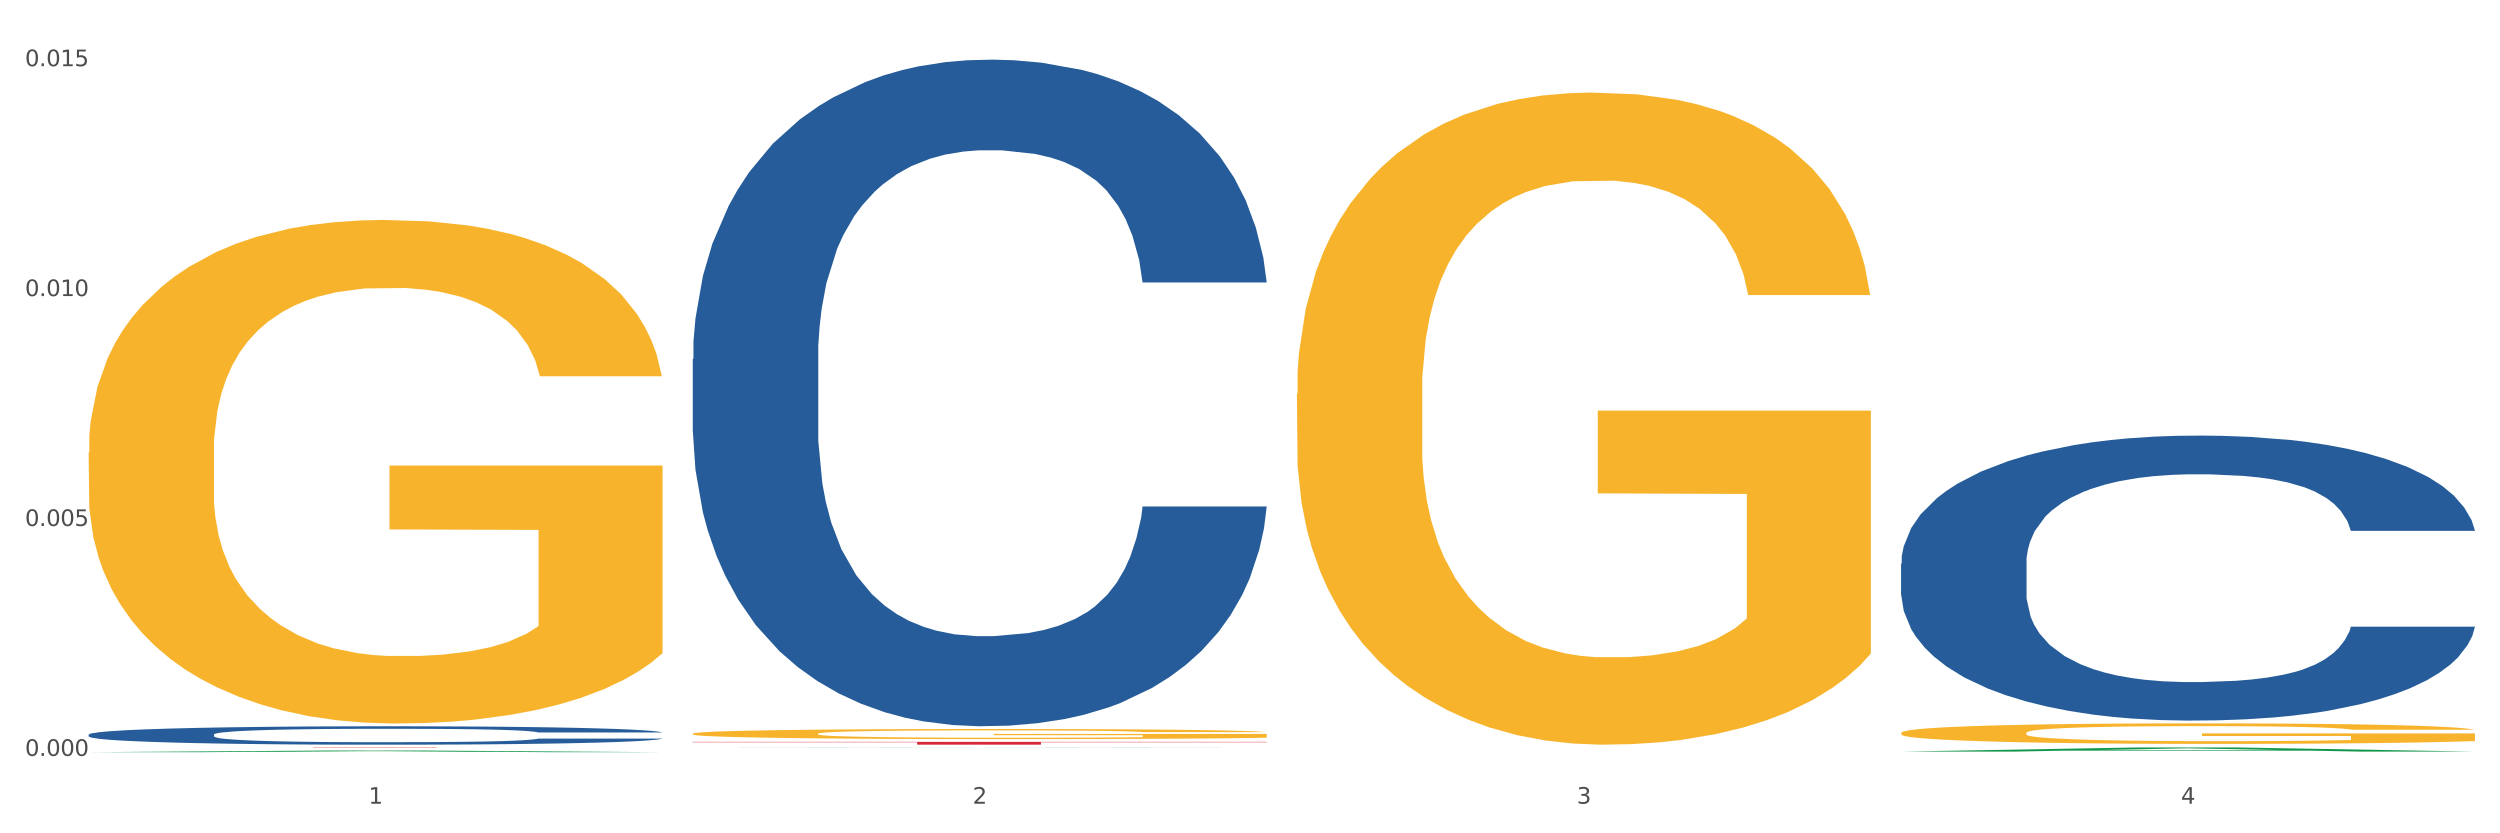
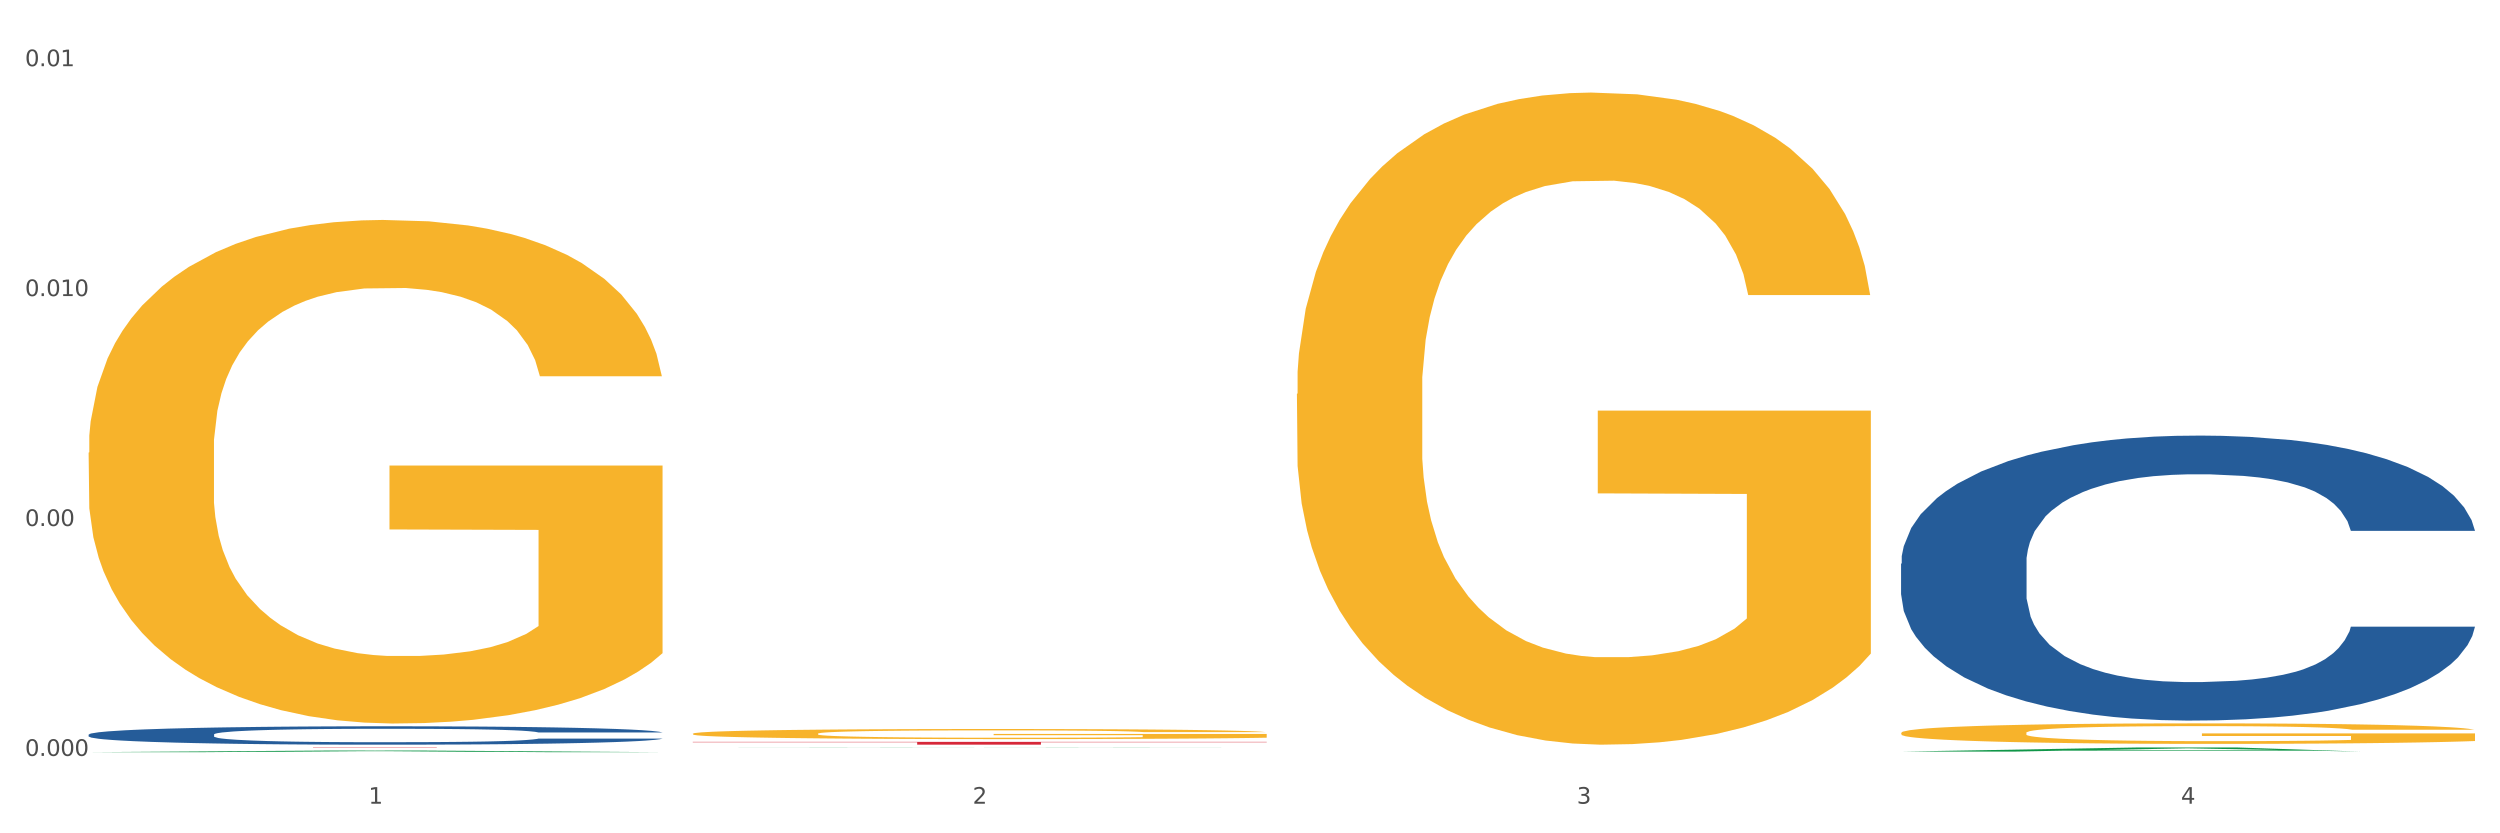
<svg xmlns="http://www.w3.org/2000/svg" xmlns:xlink="http://www.w3.org/1999/xlink" width="1080pt" height="360pt" viewBox="0 0 1080 360" version="1.1">
  <rect x="0" y="0" width="1080" height="360" fill="#333333" stroke="none" />
  <defs>
    <style type="text/css">*{stroke-linejoin: round; stroke-linecap: butt}</style>
  </defs>
  <g id="figure_1">
    <g id="patch_1">
      <path d="M 0 360  L 1080 360  L 1080 0  L 0 0  z " style="fill: #ffffff; stroke: #ffffff; stroke-linejoin: miter" />
    </g>
    <g id="axes_1">
      <g id="matplotlib.axis_1">
        <g id="xtick_1">
          <g id="text_1">
            <g style="fill: #4d4d4d" transform="translate(159.2 347.204) scale(0.096 -0.096)">
              <defs>
                <path id="DejaVuSans-31" d="M 794 531  L 1825 531  L 1825 4091  L 703 3866  L 703 4441  L 1819 4666  L 2450 4666  L 2450 531  L 3481 531  L 3481 0  L 794 0  L 794 531  z " transform="scale(0.016)" />
              </defs>
              <use xlink:href="#DejaVuSans-31" />
            </g>
          </g>
        </g>
        <g id="xtick_2">
          <g id="text_2">
            <g style="fill: #4d4d4d" transform="translate(420.192 347.204) scale(0.096 -0.096)">
              <defs>
                <path id="DejaVuSans-32" d="M 1228 531  L 3431 531  L 3431 0  L 469 0  L 469 531  Q 828 903 1448 1529  Q 2069 2156 2228 2338  Q 2531 2678 2651 2914  Q 2772 3150 2772 3378  Q 2772 3750 2511 3984  Q 2250 4219 1831 4219  Q 1534 4219 1204 4116  Q 875 4013 500 3803  L 500 4441  Q 881 4594 1212 4672  Q 1544 4750 1819 4750  Q 2544 4750 2975 4387  Q 3406 4025 3406 3419  Q 3406 3131 3298 2873  Q 3191 2616 2906 2266  Q 2828 2175 2409 1742  Q 1991 1309 1228 531  z " transform="scale(0.016)" />
              </defs>
              <use xlink:href="#DejaVuSans-32" />
            </g>
          </g>
        </g>
        <g id="xtick_3">
          <g id="text_3">
            <g style="fill: #4d4d4d" transform="translate(681.183 347.204) scale(0.096 -0.096)">
              <defs>
                <path id="DejaVuSans-33" d="M 2597 2516  Q 3050 2419 3304 2112  Q 3559 1806 3559 1356  Q 3559 666 3084 287  Q 2609 -91 1734 -91  Q 1441 -91 1130 -33  Q 819 25 488 141  L 488 750  Q 750 597 1062 519  Q 1375 441 1716 441  Q 2309 441 2620 675  Q 2931 909 2931 1356  Q 2931 1769 2642 2001  Q 2353 2234 1838 2234  L 1294 2234  L 1294 2753  L 1863 2753  Q 2328 2753 2575 2939  Q 2822 3125 2822 3475  Q 2822 3834 2567 4026  Q 2313 4219 1838 4219  Q 1578 4219 1281 4162  Q 984 4106 628 3988  L 628 4550  Q 988 4650 1302 4700  Q 1616 4750 1894 4750  Q 2613 4750 3031 4423  Q 3450 4097 3450 3541  Q 3450 3153 3228 2886  Q 3006 2619 2597 2516  z " transform="scale(0.016)" />
              </defs>
              <use xlink:href="#DejaVuSans-33" />
            </g>
          </g>
        </g>
        <g id="xtick_4">
          <g id="text_4">
            <g style="fill: #4d4d4d" transform="translate(942.175 347.204) scale(0.096 -0.096)">
              <defs>
                <path id="DejaVuSans-34" d="M 2419 4116  L 825 1625  L 2419 1625  L 2419 4116  z M 2253 4666  L 3047 4666  L 3047 1625  L 3713 1625  L 3713 1100  L 3047 1100  L 3047 0  L 2419 0  L 2419 1100  L 313 1100  L 313 1709  L 2253 4666  z " transform="scale(0.016)" />
              </defs>
              <use xlink:href="#DejaVuSans-34" />
            </g>
          </g>
        </g>
        <g id="xtick_5" />
        <g id="xtick_6" />
        <g id="xtick_7" />
      </g>
      <g id="matplotlib.axis_2">
        <g id="ytick_1">
          <g id="text_5">
            <g style="fill: #4d4d4d" transform="translate(10.8 326.546) scale(0.096 -0.096)">
              <defs>
                <path id="DejaVuSans-30" d="M 2034 4250  Q 1547 4250 1301 3770  Q 1056 3291 1056 2328  Q 1056 1369 1301 889  Q 1547 409 2034 409  Q 2525 409 2770 889  Q 3016 1369 3016 2328  Q 3016 3291 2770 3770  Q 2525 4250 2034 4250  z M 2034 4750  Q 2819 4750 3233 4129  Q 3647 3509 3647 2328  Q 3647 1150 3233 529  Q 2819 -91 2034 -91  Q 1250 -91 836 529  Q 422 1150 422 2328  Q 422 3509 836 4129  Q 1250 4750 2034 4750  z " transform="scale(0.016)" />
                <path id="DejaVuSans-2e" d="M 684 794  L 1344 794  L 1344 0  L 684 0  L 684 794  z " transform="scale(0.016)" />
              </defs>
              <use xlink:href="#DejaVuSans-30" />
              <use xlink:href="#DejaVuSans-2e" transform="translate(63.623 0)" />
              <use xlink:href="#DejaVuSans-30" transform="translate(95.41 0)" />
              <use xlink:href="#DejaVuSans-30" transform="translate(159.033 0)" />
              <use xlink:href="#DejaVuSans-30" transform="translate(222.656 0)" />
            </g>
          </g>
        </g>
        <g id="ytick_2">
          <g id="text_6">
            <g style="fill: #4d4d4d" transform="translate(10.8 227.229) scale(0.096 -0.096)">
              <defs>
-                 <path id="DejaVuSans-35" d="M 691 4666  L 3169 4666  L 3169 4134  L 1269 4134  L 1269 2991  Q 1406 3038 1543 3061  Q 1681 3084 1819 3084  Q 2600 3084 3056 2656  Q 3513 2228 3513 1497  Q 3513 744 3044 326  Q 2575 -91 1722 -91  Q 1428 -91 1123 -41  Q 819 9 494 109  L 494 744  Q 775 591 1075 516  Q 1375 441 1709 441  Q 2250 441 2565 725  Q 2881 1009 2881 1497  Q 2881 1984 2565 2268  Q 2250 2553 1709 2553  Q 1456 2553 1204 2497  Q 953 2441 691 2322  L 691 4666  z " transform="scale(0.016)" />
-               </defs>
+                 </defs>
              <use xlink:href="#DejaVuSans-30" />
              <use xlink:href="#DejaVuSans-2e" transform="translate(63.623 0)" />
              <use xlink:href="#DejaVuSans-30" transform="translate(95.41 0)" />
              <use xlink:href="#DejaVuSans-30" transform="translate(159.033 0)" />
              <use xlink:href="#DejaVuSans-35" transform="translate(222.656 0)" />
            </g>
          </g>
        </g>
        <g id="ytick_3">
          <g id="text_7">
            <g style="fill: #4d4d4d" transform="translate(10.8 127.913) scale(0.096 -0.096)">
              <use xlink:href="#DejaVuSans-30" />
              <use xlink:href="#DejaVuSans-2e" transform="translate(63.623 0)" />
              <use xlink:href="#DejaVuSans-30" transform="translate(95.41 0)" />
              <use xlink:href="#DejaVuSans-31" transform="translate(159.033 0)" />
              <use xlink:href="#DejaVuSans-30" transform="translate(222.656 0)" />
            </g>
          </g>
        </g>
        <g id="ytick_4">
          <g id="text_8">
            <g style="fill: #4d4d4d" transform="translate(10.8 28.596) scale(0.096 -0.096)">
              <use xlink:href="#DejaVuSans-30" />
              <use xlink:href="#DejaVuSans-2e" transform="translate(63.623 0)" />
              <use xlink:href="#DejaVuSans-30" transform="translate(95.41 0)" />
              <use xlink:href="#DejaVuSans-31" transform="translate(159.033 0)" />
              <use xlink:href="#DejaVuSans-35" transform="translate(222.656 0)" />
            </g>
          </g>
        </g>
        <g id="ytick_5" />
        <g id="ytick_6" />
        <g id="ytick_7" />
      </g>
      <g id="PolyCollection_1">
        <path d="M 38.283 324.948  L 38.539 324.947  L 140.783 324.238  L 183.214 324.237  L 286.225 324.95  L 237.148 324.95  L 214.91 324.784  L 109.343 324.784  L 108.576 324.786  L 87.105 324.95  L 38.283 324.95  L 38.283 324.948  L 122.634 324.685  L 201.618 324.684  L 162.51 324.389  L 161.998 324.388  L 161.487 324.39  L 122.379 324.684  L 122.634 324.685  L 38.283 324.948  z " clip-path="url(#pf02807c82e)" style="fill: #109648" />
        <path d="M 560.266 170.166  L 560.559 169.909  L 560.559 160.647  L 561.144 152.671  L 564.072 133.374  L 568.463 117.422  L 571.683 108.931  L 574.903 101.985  L 578.708 95.038  L 583.392 87.834  L 591.881 77.285  L 597.15 71.882  L 603.59 66.221  L 615.299 57.988  L 623.789 53.357  L 632.571 49.497  L 646.914 44.866  L 656.282 42.808  L 666.234 41.264  L 678.236 40.235  L 687.311 39.978  L 707.217 40.75  L 724.195 43.065  L 732.391 44.866  L 742.93 47.954  L 748.491 50.012  L 757.566 54.129  L 766.933 59.532  L 773.374 64.163  L 783.034 72.911  L 790.352 81.659  L 797.085 92.465  L 800.597 99.926  L 803.232 106.873  L 805.574 114.849  L 807.916 127.456  L 755.224 127.456  L 753.175 118.451  L 749.955 109.961  L 745.271 101.727  L 741.173 96.581  L 734.148 90.149  L 727.708 86.033  L 720.975 82.945  L 712.778 80.372  L 706.338 79.086  L 697.264 78.057  L 679.407 78.314  L 667.405 80.372  L 659.209 82.945  L 653.94 85.261  L 649.256 87.834  L 643.987 91.436  L 637.84 96.839  L 633.449 101.727  L 629.058 107.902  L 625.545 114.077  L 622.325 121.281  L 619.69 129  L 617.641 136.976  L 615.885 146.753  L 614.421 162.962  L 614.421 198.211  L 615.007 206.187  L 616.47 216.736  L 618.227 224.712  L 621.154 234.232  L 623.789 240.664  L 628.765 249.926  L 634.327 257.645  L 638.718 262.533  L 643.109 266.65  L 650.72 272.31  L 659.209 276.942  L 666.527 279.772  L 676.48 282.345  L 683.213 283.374  L 689.067 283.888  L 703.411 283.888  L 713.657 283.117  L 725.073 281.316  L 733.855 279  L 741.173 276.17  L 749.37 271.539  L 754.639 267.165  L 754.639 213.391  L 690.238 213.134  L 690.238 177.37  L 808.208 177.37  L 808.208 282.345  L 803.232 287.748  L 797.67 292.636  L 791.815 297.01  L 783.034 302.413  L 772.495 307.559  L 763.128 311.161  L 753.175 314.249  L 741.466 317.079  L 726.244 319.652  L 716.877 320.681  L 705.167 321.453  L 691.409 321.71  L 679.407 321.195  L 667.698 319.909  L 655.403 317.593  L 643.402 314.249  L 634.327 310.904  L 625.252 306.787  L 615.592 301.384  L 607.981 296.238  L 602.127 291.607  L 595.687 285.689  L 588.661 277.971  L 583.392 271.024  L 578.708 263.82  L 573.732 254.557  L 570.219 246.581  L 566.706 236.547  L 564.657 229.086  L 562.315 217.508  L 560.559 201.298  L 560.266 170.166  z " clip-path="url(#pf02807c82e)" style="fill: #f7b32b" />
        <path d="M 821.258 316.592  L 821.551 316.584  L 821.551 316.292  L 822.136 316.041  L 825.063 315.433  L 829.454 314.931  L 832.674 314.663  L 835.894 314.444  L 839.7 314.226  L 844.384 313.999  L 852.873 313.667  L 858.142 313.496  L 864.582 313.318  L 876.291 313.059  L 884.78 312.913  L 893.562 312.791  L 907.906 312.646  L 917.273 312.581  L 927.226 312.532  L 939.228 312.5  L 948.303 312.492  L 968.208 312.516  L 985.187 312.589  L 993.383 312.646  L 1003.921 312.743  L 1009.483 312.808  L 1018.558 312.937  L 1027.925 313.107  L 1034.365 313.253  L 1044.025 313.529  L 1051.343 313.804  L 1058.076 314.145  L 1061.589 314.38  L 1064.224 314.598  L 1066.565 314.85  L 1068.907 315.247  L 1016.216 315.247  L 1014.167 314.963  L 1010.947 314.696  L 1006.263 314.436  L 1002.165 314.274  L 995.139 314.072  L 988.699 313.942  L 981.967 313.845  L 973.77 313.764  L 967.33 313.723  L 958.255 313.691  L 940.399 313.699  L 928.397 313.764  L 920.201 313.845  L 914.931 313.918  L 910.248 313.999  L 904.979 314.112  L 898.831 314.282  L 894.44 314.436  L 890.049 314.631  L 886.537 314.825  L 883.317 315.052  L 880.682 315.295  L 878.633 315.546  L 876.877 315.854  L 875.413 316.365  L 875.413 317.475  L 875.998 317.726  L 877.462 318.058  L 879.218 318.309  L 882.146 318.609  L 884.78 318.812  L 889.757 319.103  L 895.319 319.347  L 899.709 319.5  L 904.1 319.63  L 911.711 319.808  L 920.201 319.954  L 927.519 320.043  L 937.472 320.124  L 944.204 320.157  L 950.059 320.173  L 964.403 320.173  L 974.648 320.149  L 986.065 320.092  L 994.847 320.019  L 1002.165 319.93  L 1010.361 319.784  L 1015.63 319.646  L 1015.63 317.953  L 951.23 317.945  L 951.23 316.818  L 1069.2 316.818  L 1069.2 320.124  L 1064.224 320.295  L 1058.662 320.449  L 1052.807 320.586  L 1044.025 320.756  L 1033.487 320.918  L 1024.12 321.032  L 1014.167 321.129  L 1002.458 321.218  L 987.236 321.299  L 977.868 321.332  L 966.159 321.356  L 952.401 321.364  L 940.399 321.348  L 928.69 321.307  L 916.395 321.234  L 904.393 321.129  L 895.319 321.024  L 886.244 320.894  L 876.584 320.724  L 868.973 320.562  L 863.118 320.416  L 856.678 320.23  L 849.653 319.987  L 844.384 319.768  L 839.7 319.541  L 834.724 319.249  L 831.211 318.998  L 827.698 318.682  L 825.649 318.447  L 823.307 318.083  L 821.551 317.572  L 821.258 316.592  z " clip-path="url(#pf02807c82e)" style="fill: #f7b32b" />
        <path d="M 821.258 243.496  L 821.551 243.383  L 821.551 240.235  L 822.43 235.961  L 825.654 228.09  L 829.757 222.13  L 836.791 215.158  L 840.601 212.234  L 845.583 208.973  L 855.841 203.688  L 867.564 199.19  L 875.77 196.716  L 881.925 195.142  L 895.699 192.331  L 903.612 191.094  L 911.818 190.082  L 918.852 189.407  L 930.575 188.62  L 939.954 188.283  L 950.797 188.17  L 959.883 188.283  L 971.899 188.732  L 989.483 190.082  L 996.224 190.869  L 1005.309 192.218  L 1014.688 194.017  L 1022.308 195.817  L 1031.1 198.403  L 1040.186 201.777  L 1048.978 206.05  L 1055.132 209.985  L 1060.115 214.146  L 1064.511 219.206  L 1067.735 224.716  L 1069.2 229.327  L 1015.567 229.327  L 1014.102 225.166  L 1011.171 220.668  L 1008.24 217.632  L 1005.016 215.158  L 1000.034 212.347  L 995.638 210.548  L 988.311 208.411  L 981.57 207.062  L 976.002 206.275  L 969.261 205.6  L 954.9 204.925  L 944.643 204.925  L 938.195 205.15  L 930.282 205.712  L 923.541 206.499  L 915.628 207.849  L 909.474 209.311  L 903.319 211.222  L 899.802 212.572  L 894.527 215.046  L 891.01 217.07  L 886.321 220.556  L 883.683 223.03  L 878.994 229.439  L 876.942 234.162  L 876.063 237.423  L 875.477 241.022  L 875.477 258.564  L 877.235 266.435  L 878.701 269.809  L 881.045 273.632  L 885.442 278.58  L 891.889 283.415  L 898.63 286.901  L 904.198 289.038  L 909.474 290.612  L 914.749 291.849  L 921.197 292.974  L 926.472 293.648  L 934.385 294.323  L 943.764 294.66  L 951.09 294.66  L 966.037 294.098  L 972.778 293.536  L 979.226 292.749  L 986.26 291.512  L 991.828 290.162  L 995.052 289.15  L 1000.327 287.014  L 1004.43 284.765  L 1007.947 282.178  L 1010.292 279.929  L 1012.929 276.556  L 1014.981 272.733  L 1015.567 270.709  L 1069.2 270.709  L 1068.028 274.757  L 1065.976 278.693  L 1061.873 283.978  L 1058.649 287.014  L 1053.667 290.725  L 1048.392 293.873  L 1041.065 297.359  L 1034.324 299.946  L 1027.29 302.195  L 1019.67 304.219  L 1005.896 307.03  L 1000.913 307.817  L 990.363 309.167  L 982.157 309.954  L 970.14 310.741  L 957.831 311.191  L 944.936 311.303  L 933.506 311.078  L 920.904 310.403  L 912.991 309.729  L 904.198 308.717  L 893.941 307.142  L 884.269 305.231  L 875.184 302.982  L 866.685 300.395  L 858.772 297.472  L 848.514 292.636  L 840.894 287.913  L 835.326 283.528  L 831.516 279.817  L 827.706 275.094  L 825.654 271.833  L 822.43 263.962  L 821.258 256.652  L 821.258 243.496  z " clip-path="url(#pf02807c82e)" style="fill: #255c99" />
-         <path d="M 299.275 155.154  L 299.568 154.891  L 299.568 147.527  L 300.447 137.533  L 303.671 119.123  L 307.774 105.185  L 314.808 88.879  L 318.618 82.041  L 323.6 74.414  L 333.858 62.053  L 345.581 51.533  L 353.787 45.747  L 359.941 42.065  L 373.716 35.49  L 381.629 32.597  L 389.835 30.23  L 396.869 28.652  L 408.592 26.811  L 417.97 26.022  L 428.814 25.759  L 437.899 26.022  L 449.916 27.074  L 467.5 30.23  L 474.241 32.071  L 483.326 35.227  L 492.705 39.435  L 500.325 43.643  L 509.117 49.692  L 518.202 57.582  L 526.994 67.576  L 533.149 76.781  L 538.131 86.512  L 542.527 98.347  L 545.751 111.234  L 547.217 122.016  L 493.584 122.016  L 492.118 112.286  L 489.188 101.766  L 486.257 94.665  L 483.033 88.879  L 478.051 82.304  L 473.655 78.096  L 466.328 73.099  L 459.587 69.943  L 454.019 68.102  L 447.278 66.524  L 432.917 64.946  L 422.66 64.946  L 416.212 65.472  L 408.299 66.787  L 401.558 68.628  L 393.645 71.784  L 387.49 75.203  L 381.336 79.674  L 377.819 82.83  L 372.544 88.616  L 369.027 93.35  L 364.337 101.503  L 361.7 107.289  L 357.011 122.279  L 354.959 133.325  L 354.08 140.952  L 353.494 149.368  L 353.494 190.396  L 355.252 208.805  L 356.717 216.695  L 359.062 225.637  L 363.458 237.209  L 369.906 248.518  L 376.647 256.671  L 382.215 261.668  L 387.49 265.35  L 392.766 268.243  L 399.213 270.873  L 404.489 272.451  L 412.402 274.029  L 421.78 274.818  L 429.107 274.818  L 444.054 273.503  L 450.795 272.188  L 457.242 270.347  L 464.276 267.454  L 469.845 264.298  L 473.069 261.931  L 478.344 256.934  L 482.447 251.674  L 485.964 245.625  L 488.308 240.365  L 490.946 232.475  L 492.998 223.533  L 493.584 218.799  L 547.217 218.799  L 546.044 228.267  L 543.993 237.472  L 539.89 249.833  L 536.666 256.934  L 531.684 265.613  L 526.408 272.977  L 519.081 281.13  L 512.341 287.179  L 505.307 292.439  L 497.687 297.173  L 483.912 303.747  L 478.93 305.588  L 468.379 308.744  L 460.173 310.585  L 448.157 312.426  L 435.848 313.478  L 422.953 313.741  L 411.523 313.215  L 398.92 311.637  L 391.007 310.059  L 382.215 307.692  L 371.957 304.01  L 362.286 299.539  L 353.201 294.28  L 344.701 288.231  L 336.788 281.393  L 326.531 270.084  L 318.911 259.038  L 313.342 248.781  L 309.532 240.102  L 305.722 229.056  L 303.671 221.429  L 300.447 203.02  L 299.275 185.925  L 299.275 155.154  z " clip-path="url(#pf02807c82e)" style="fill: #255c99" />
        <path d="M 38.283 317.327  L 38.576 317.32  L 38.576 317.117  L 39.455 316.84  L 42.679 316.332  L 46.782 315.946  L 53.816 315.496  L 57.626 315.307  L 62.608 315.096  L 72.866 314.754  L 84.589 314.464  L 92.795 314.304  L 98.95 314.202  L 112.724 314.02  L 120.637 313.94  L 128.843 313.875  L 135.877 313.831  L 147.6 313.78  L 156.979 313.759  L 167.822 313.751  L 176.908 313.759  L 188.924 313.788  L 206.508 313.875  L 213.249 313.926  L 222.335 314.013  L 231.713 314.129  L 239.333 314.246  L 248.125 314.413  L 257.211 314.631  L 266.003 314.907  L 272.157 315.161  L 277.14 315.43  L 281.536 315.757  L 284.76 316.114  L 286.225 316.412  L 232.592 316.412  L 231.127 316.143  L 228.196 315.852  L 225.265 315.656  L 222.041 315.496  L 217.059 315.314  L 212.663 315.198  L 205.336 315.06  L 198.595 314.972  L 193.027 314.922  L 186.286 314.878  L 171.926 314.834  L 161.668 314.834  L 155.22 314.849  L 147.307 314.885  L 140.566 314.936  L 132.653 315.023  L 126.499 315.118  L 120.344 315.241  L 116.827 315.329  L 111.552 315.488  L 108.035 315.619  L 103.346 315.845  L 100.708 316.004  L 96.019 316.419  L 93.967 316.724  L 93.088 316.935  L 92.502 317.167  L 92.502 318.301  L 94.26 318.81  L 95.726 319.028  L 98.07 319.275  L 102.467 319.595  L 108.914 319.908  L 115.655 320.133  L 121.223 320.271  L 126.499 320.373  L 131.774 320.453  L 138.222 320.525  L 143.497 320.569  L 151.41 320.613  L 160.789 320.634  L 168.116 320.634  L 183.062 320.598  L 189.803 320.562  L 196.251 320.511  L 203.285 320.431  L 208.853 320.344  L 212.077 320.278  L 217.352 320.14  L 221.455 319.995  L 224.972 319.828  L 227.317 319.682  L 229.955 319.464  L 232.006 319.217  L 232.592 319.086  L 286.225 319.086  L 285.053 319.348  L 283.001 319.602  L 278.898 319.944  L 275.674 320.14  L 270.692 320.38  L 265.417 320.583  L 258.09 320.809  L 251.349 320.976  L 244.315 321.121  L 236.695 321.252  L 222.921 321.434  L 217.938 321.485  L 207.388 321.572  L 199.182 321.623  L 187.165 321.674  L 174.856 321.703  L 161.961 321.71  L 150.531 321.696  L 137.929 321.652  L 130.016 321.608  L 121.223 321.543  L 110.966 321.441  L 101.294 321.318  L 92.209 321.172  L 83.71 321.005  L 75.797 320.816  L 65.539 320.504  L 57.919 320.198  L 52.351 319.915  L 48.541 319.675  L 44.731 319.37  L 42.679 319.159  L 39.455 318.65  L 38.283 318.178  L 38.283 317.327  z " clip-path="url(#pf02807c82e)" style="fill: #255c99" />
        <path d="M 299.275 316.947  L 299.567 316.943  L 299.567 316.8  L 300.153 316.676  L 303.08 316.377  L 307.471 316.13  L 310.691 315.998  L 313.911 315.891  L 317.717 315.783  L 322.4 315.671  L 330.889 315.508  L 336.159 315.424  L 342.599 315.337  L 354.308 315.209  L 362.797 315.137  L 371.579 315.077  L 385.923 315.006  L 395.29 314.974  L 405.243 314.95  L 417.245 314.934  L 426.319 314.93  L 446.225 314.942  L 463.203 314.978  L 471.4 315.006  L 481.938 315.053  L 487.5 315.085  L 496.574 315.149  L 505.942 315.233  L 512.382 315.305  L 522.042 315.44  L 529.36 315.576  L 536.093 315.743  L 539.606 315.859  L 542.24 315.966  L 544.582 316.09  L 546.924 316.285  L 494.233 316.285  L 492.184 316.146  L 488.963 316.014  L 484.28 315.887  L 480.182 315.807  L 473.156 315.707  L 466.716 315.643  L 459.983 315.596  L 451.787 315.556  L 445.347 315.536  L 436.272 315.52  L 418.416 315.524  L 406.414 315.556  L 398.217 315.596  L 392.948 315.632  L 388.264 315.671  L 382.995 315.727  L 376.848 315.811  L 372.457 315.887  L 368.066 315.982  L 364.553 316.078  L 361.333 316.19  L 358.699 316.309  L 356.65 316.433  L 354.893 316.584  L 353.43 316.835  L 353.43 317.382  L 354.015 317.505  L 355.479 317.669  L 357.235 317.792  L 360.162 317.94  L 362.797 318.039  L 367.773 318.183  L 373.335 318.302  L 377.726 318.378  L 382.117 318.442  L 389.728 318.53  L 398.217 318.601  L 405.536 318.645  L 415.488 318.685  L 422.221 318.701  L 428.076 318.709  L 442.419 318.709  L 452.665 318.697  L 464.081 318.669  L 472.863 318.633  L 480.182 318.589  L 488.378 318.518  L 493.647 318.45  L 493.647 317.617  L 429.247 317.613  L 429.247 317.059  L 547.217 317.059  L 547.217 318.685  L 542.24 318.769  L 536.678 318.845  L 530.824 318.912  L 522.042 318.996  L 511.504 319.076  L 502.136 319.132  L 492.184 319.179  L 480.474 319.223  L 465.252 319.263  L 455.885 319.279  L 444.176 319.291  L 430.418 319.295  L 418.416 319.287  L 406.706 319.267  L 394.412 319.231  L 382.41 319.179  L 373.335 319.128  L 364.261 319.064  L 354.601 318.98  L 346.99 318.9  L 341.135 318.829  L 334.695 318.737  L 327.669 318.617  L 322.4 318.51  L 317.717 318.398  L 312.74 318.255  L 309.227 318.131  L 305.715 317.976  L 303.666 317.86  L 301.324 317.681  L 299.567 317.429  L 299.275 316.947  z " clip-path="url(#pf02807c82e)" style="fill: #f7b32b" />
        <path d="M 38.283 322.899  L 286.225 322.899  L 286.225 322.919  L 188.693 322.92  L 188.693 323.049  L 135.227 323.049  L 135.227 322.92  L 38.283 322.919  L 38.283 322.899  L 38.283 322.899  z " clip-path="url(#pf02807c82e)" style="fill: #d62839" />
        <path d="M 299.275 320.484  L 547.217 320.484  L 547.217 320.654  L 449.685 320.655  L 449.685 321.71  L 396.219 321.71  L 396.219 320.655  L 299.275 320.654  L 299.275 320.485  L 299.275 320.484  z " clip-path="url(#pf02807c82e)" style="fill: #d62839" />
        <path d="M 38.283 195.542  L 38.576 195.343  L 38.576 188.191  L 39.161 182.032  L 42.088 167.131  L 46.479 154.813  L 49.699 148.256  L 52.919 142.892  L 56.725 137.528  L 61.409 131.965  L 69.898 123.819  L 75.167 119.647  L 81.607 115.276  L 93.316 108.918  L 101.805 105.342  L 110.587 102.362  L 124.931 98.786  L 134.298 97.196  L 144.251 96.004  L 156.253 95.21  L 165.328 95.011  L 185.233 95.607  L 202.212 97.395  L 210.408 98.786  L 220.946 101.17  L 226.508 102.759  L 235.583 105.938  L 244.95 110.11  L 251.39 113.687  L 261.05 120.442  L 268.369 127.197  L 275.101 135.541  L 278.614 141.303  L 281.249 146.667  L 283.59 152.826  L 285.932 162.561  L 233.241 162.561  L 231.192 155.608  L 227.972 149.051  L 223.288 142.694  L 219.19 138.72  L 212.164 133.753  L 205.724 130.574  L 198.992 128.19  L 190.795 126.203  L 184.355 125.21  L 175.281 124.415  L 157.424 124.614  L 145.422 126.203  L 137.226 128.19  L 131.957 129.978  L 127.273 131.965  L 122.004 134.746  L 115.856 138.919  L 111.465 142.694  L 107.074 147.462  L 103.562 152.23  L 100.342 157.793  L 97.707 163.753  L 95.658 169.912  L 93.902 177.462  L 92.438 189.979  L 92.438 217.198  L 93.023 223.357  L 94.487 231.502  L 96.243 237.661  L 99.171 245.012  L 101.805 249.979  L 106.782 257.132  L 112.344 263.092  L 116.735 266.867  L 121.126 270.046  L 128.736 274.417  L 137.226 277.993  L 144.544 280.178  L 154.497 282.165  L 161.229 282.96  L 167.084 283.357  L 181.428 283.357  L 191.673 282.761  L 203.09 281.37  L 211.872 279.582  L 219.19 277.397  L 227.386 273.821  L 232.656 270.443  L 232.656 228.92  L 168.255 228.721  L 168.255 201.105  L 286.225 201.105  L 286.225 282.165  L 281.249 286.337  L 275.687 290.112  L 269.832 293.49  L 261.05 297.662  L 250.512 301.636  L 241.145 304.417  L 231.192 306.801  L 219.483 308.987  L 204.261 310.973  L 194.893 311.768  L 183.184 312.364  L 169.426 312.563  L 157.424 312.165  L 145.715 311.172  L 133.42 309.384  L 121.418 306.801  L 112.344 304.218  L 103.269 301.039  L 93.609 296.867  L 85.998 292.894  L 80.143 289.318  L 73.703 284.748  L 66.678 278.788  L 61.409 273.423  L 56.725 267.86  L 51.749 260.708  L 48.236 254.549  L 44.723 246.801  L 42.674 241.039  L 40.332 232.098  L 38.576 219.582  L 38.283 195.542  z " clip-path="url(#pf02807c82e)" style="fill: #f7b32b" />
        <path d="M 299.275 322.996  L 299.53 322.996  L 401.774 322.899  L 444.206 322.899  L 547.217 322.996  L 498.14 322.996  L 475.901 322.973  L 370.334 322.973  L 369.567 322.974  L 348.096 322.996  L 299.275 322.996  L 299.275 322.996  L 383.626 322.96  L 462.61 322.96  L 423.501 322.919  L 422.99 322.919  L 422.479 322.919  L 383.37 322.96  L 383.626 322.96  L 299.275 322.996  z " clip-path="url(#pf02807c82e)" style="fill: #109648" />
-         <path d="M 821.258 324.694  L 821.514 324.692  L 923.758 322.9  L 966.189 322.899  L 1069.2 324.697  L 1020.123 324.697  L 997.885 324.278  L 892.318 324.278  L 891.551 324.285  L 870.08 324.697  L 821.258 324.697  L 821.258 324.694  L 905.609 324.028  L 984.593 324.027  L 945.485 323.282  L 944.973 323.279  L 944.462 323.284  L 905.354 324.027  L 905.609 324.028  L 821.258 324.694  z " clip-path="url(#pf02807c82e)" style="fill: #109648" />
+         <path d="M 821.258 324.694  L 821.514 324.692  L 923.758 322.9  L 966.189 322.899  L 1020.123 324.697  L 997.885 324.278  L 892.318 324.278  L 891.551 324.285  L 870.08 324.697  L 821.258 324.697  L 821.258 324.694  L 905.609 324.028  L 984.593 324.027  L 945.485 323.282  L 944.973 323.279  L 944.462 323.284  L 905.354 324.027  L 905.609 324.028  L 821.258 324.694  z " clip-path="url(#pf02807c82e)" style="fill: #109648" />
      </g>
    </g>
  </g>
  <defs>
    <clipPath id="pf02807c82e">
      <rect x="38.283" y="10.8" width="1030.917" height="329.109" />
    </clipPath>
  </defs>
</svg>